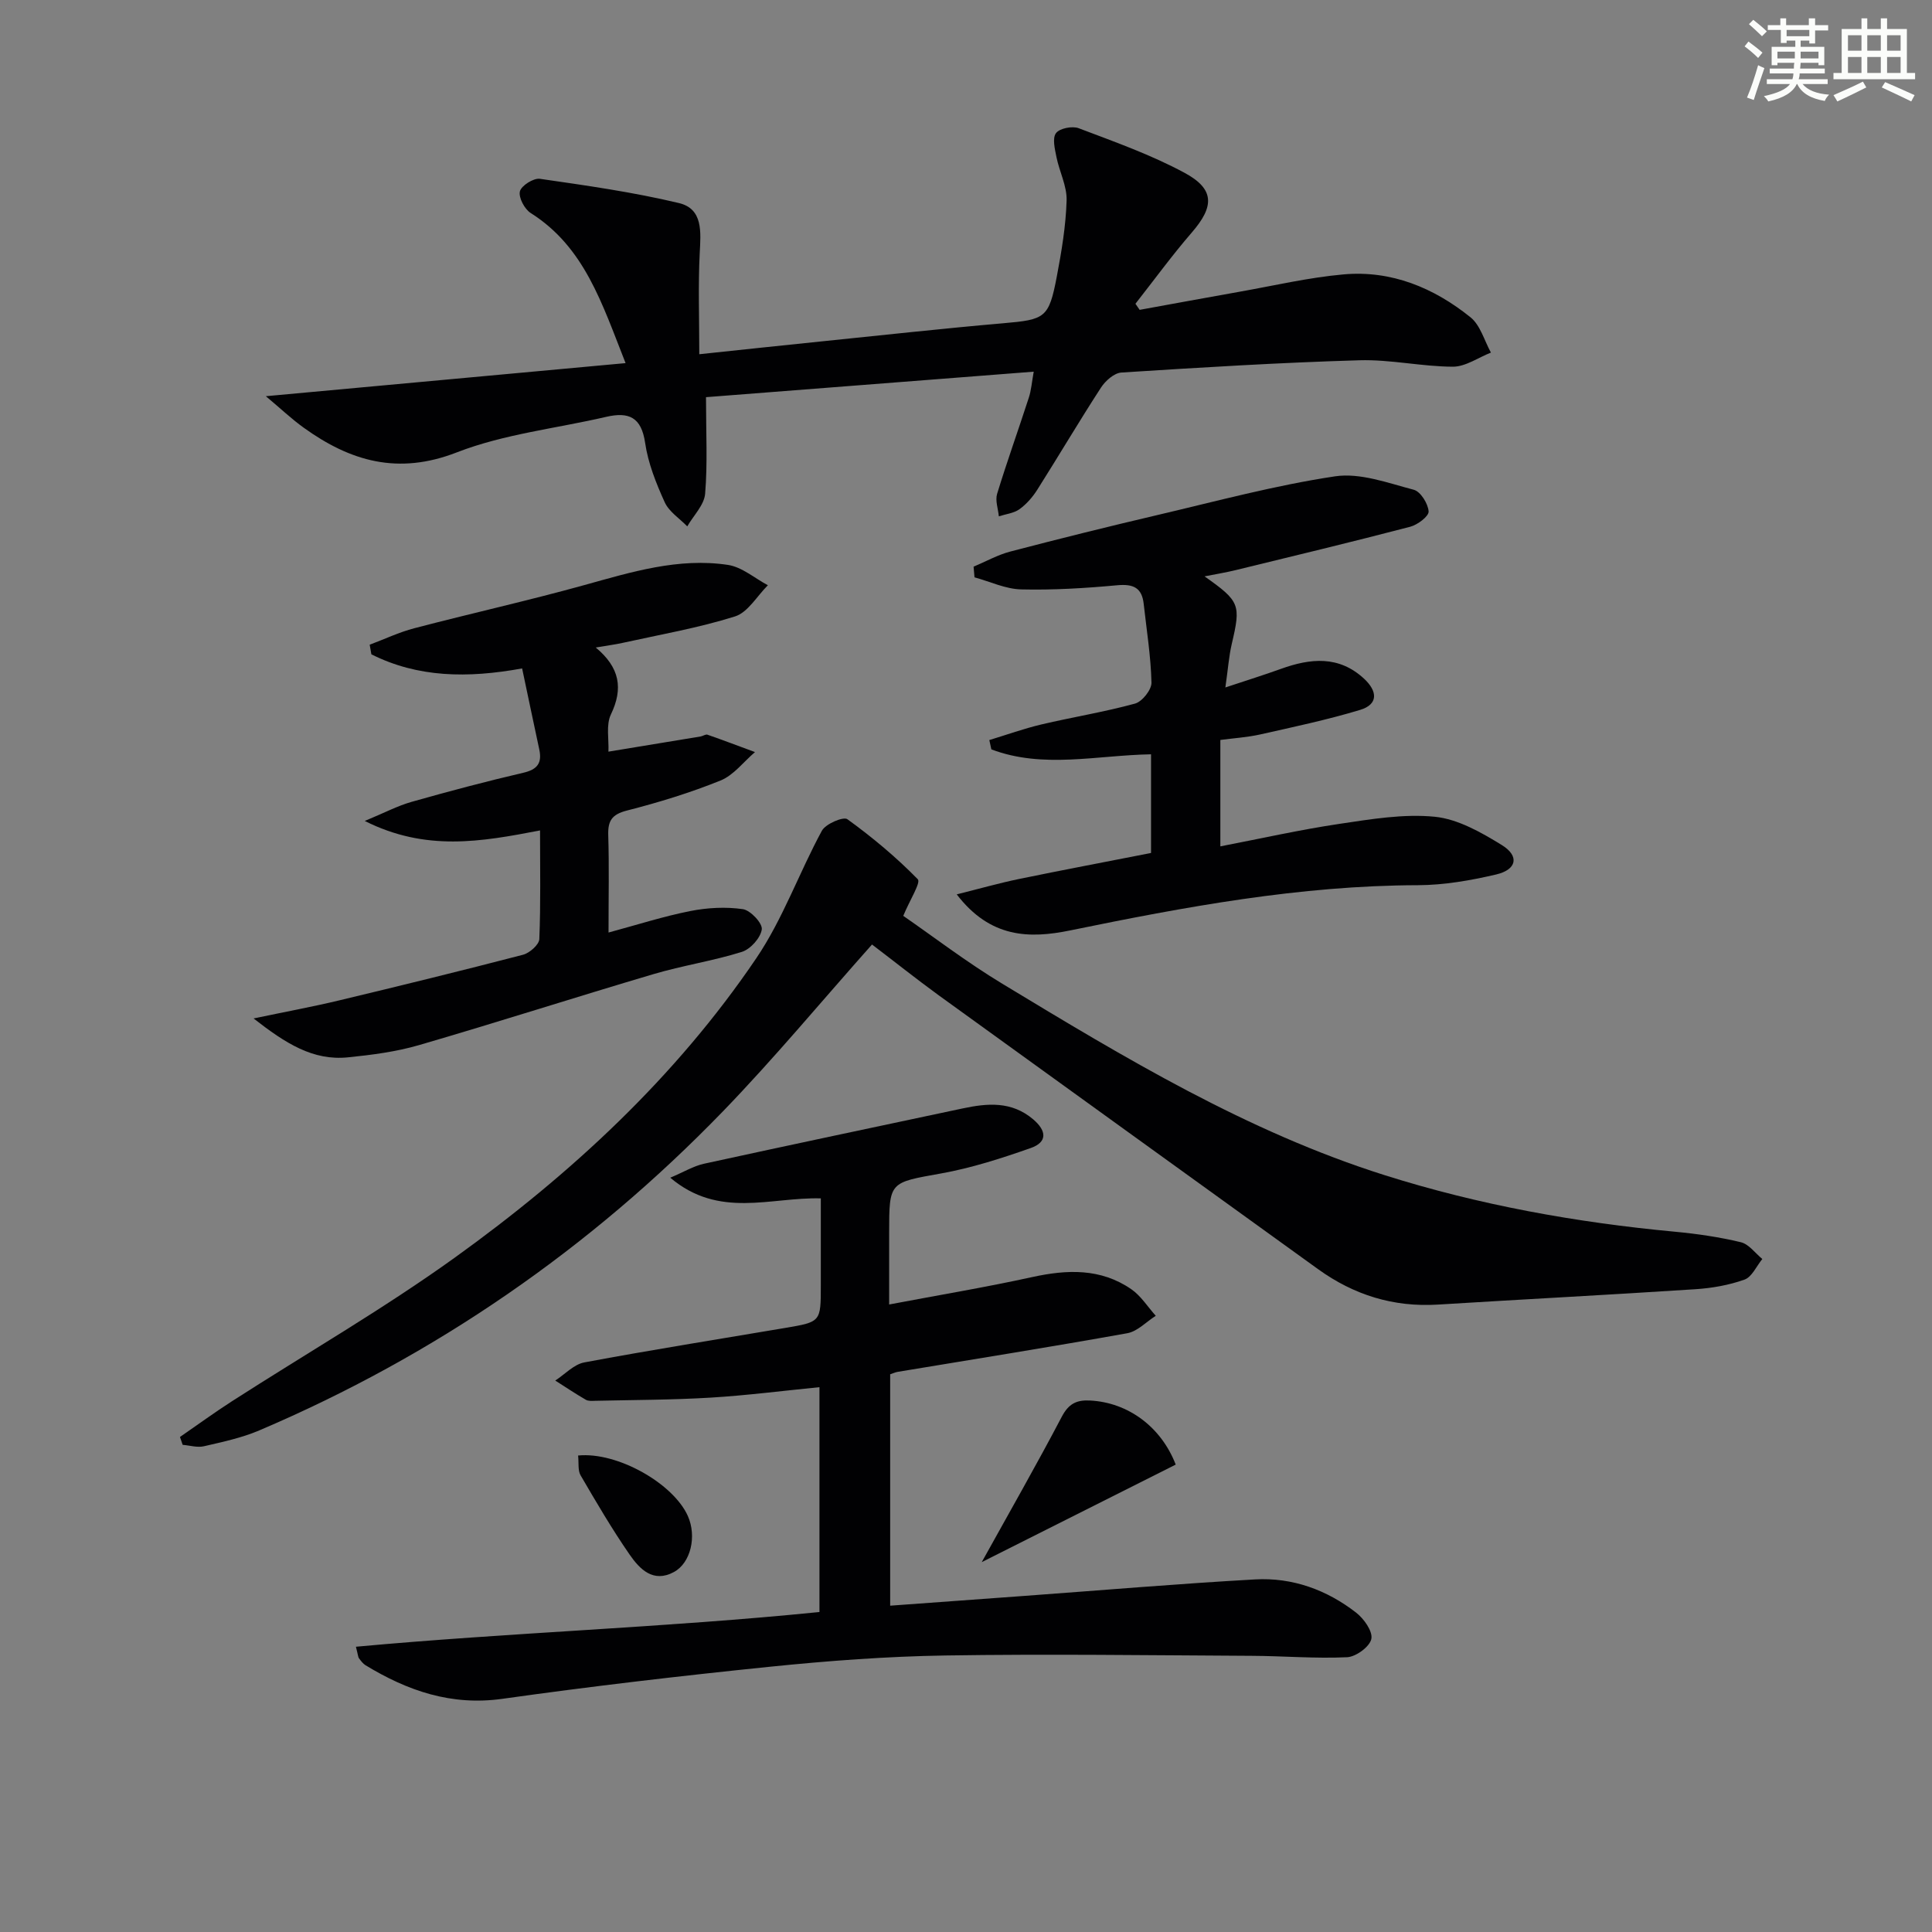
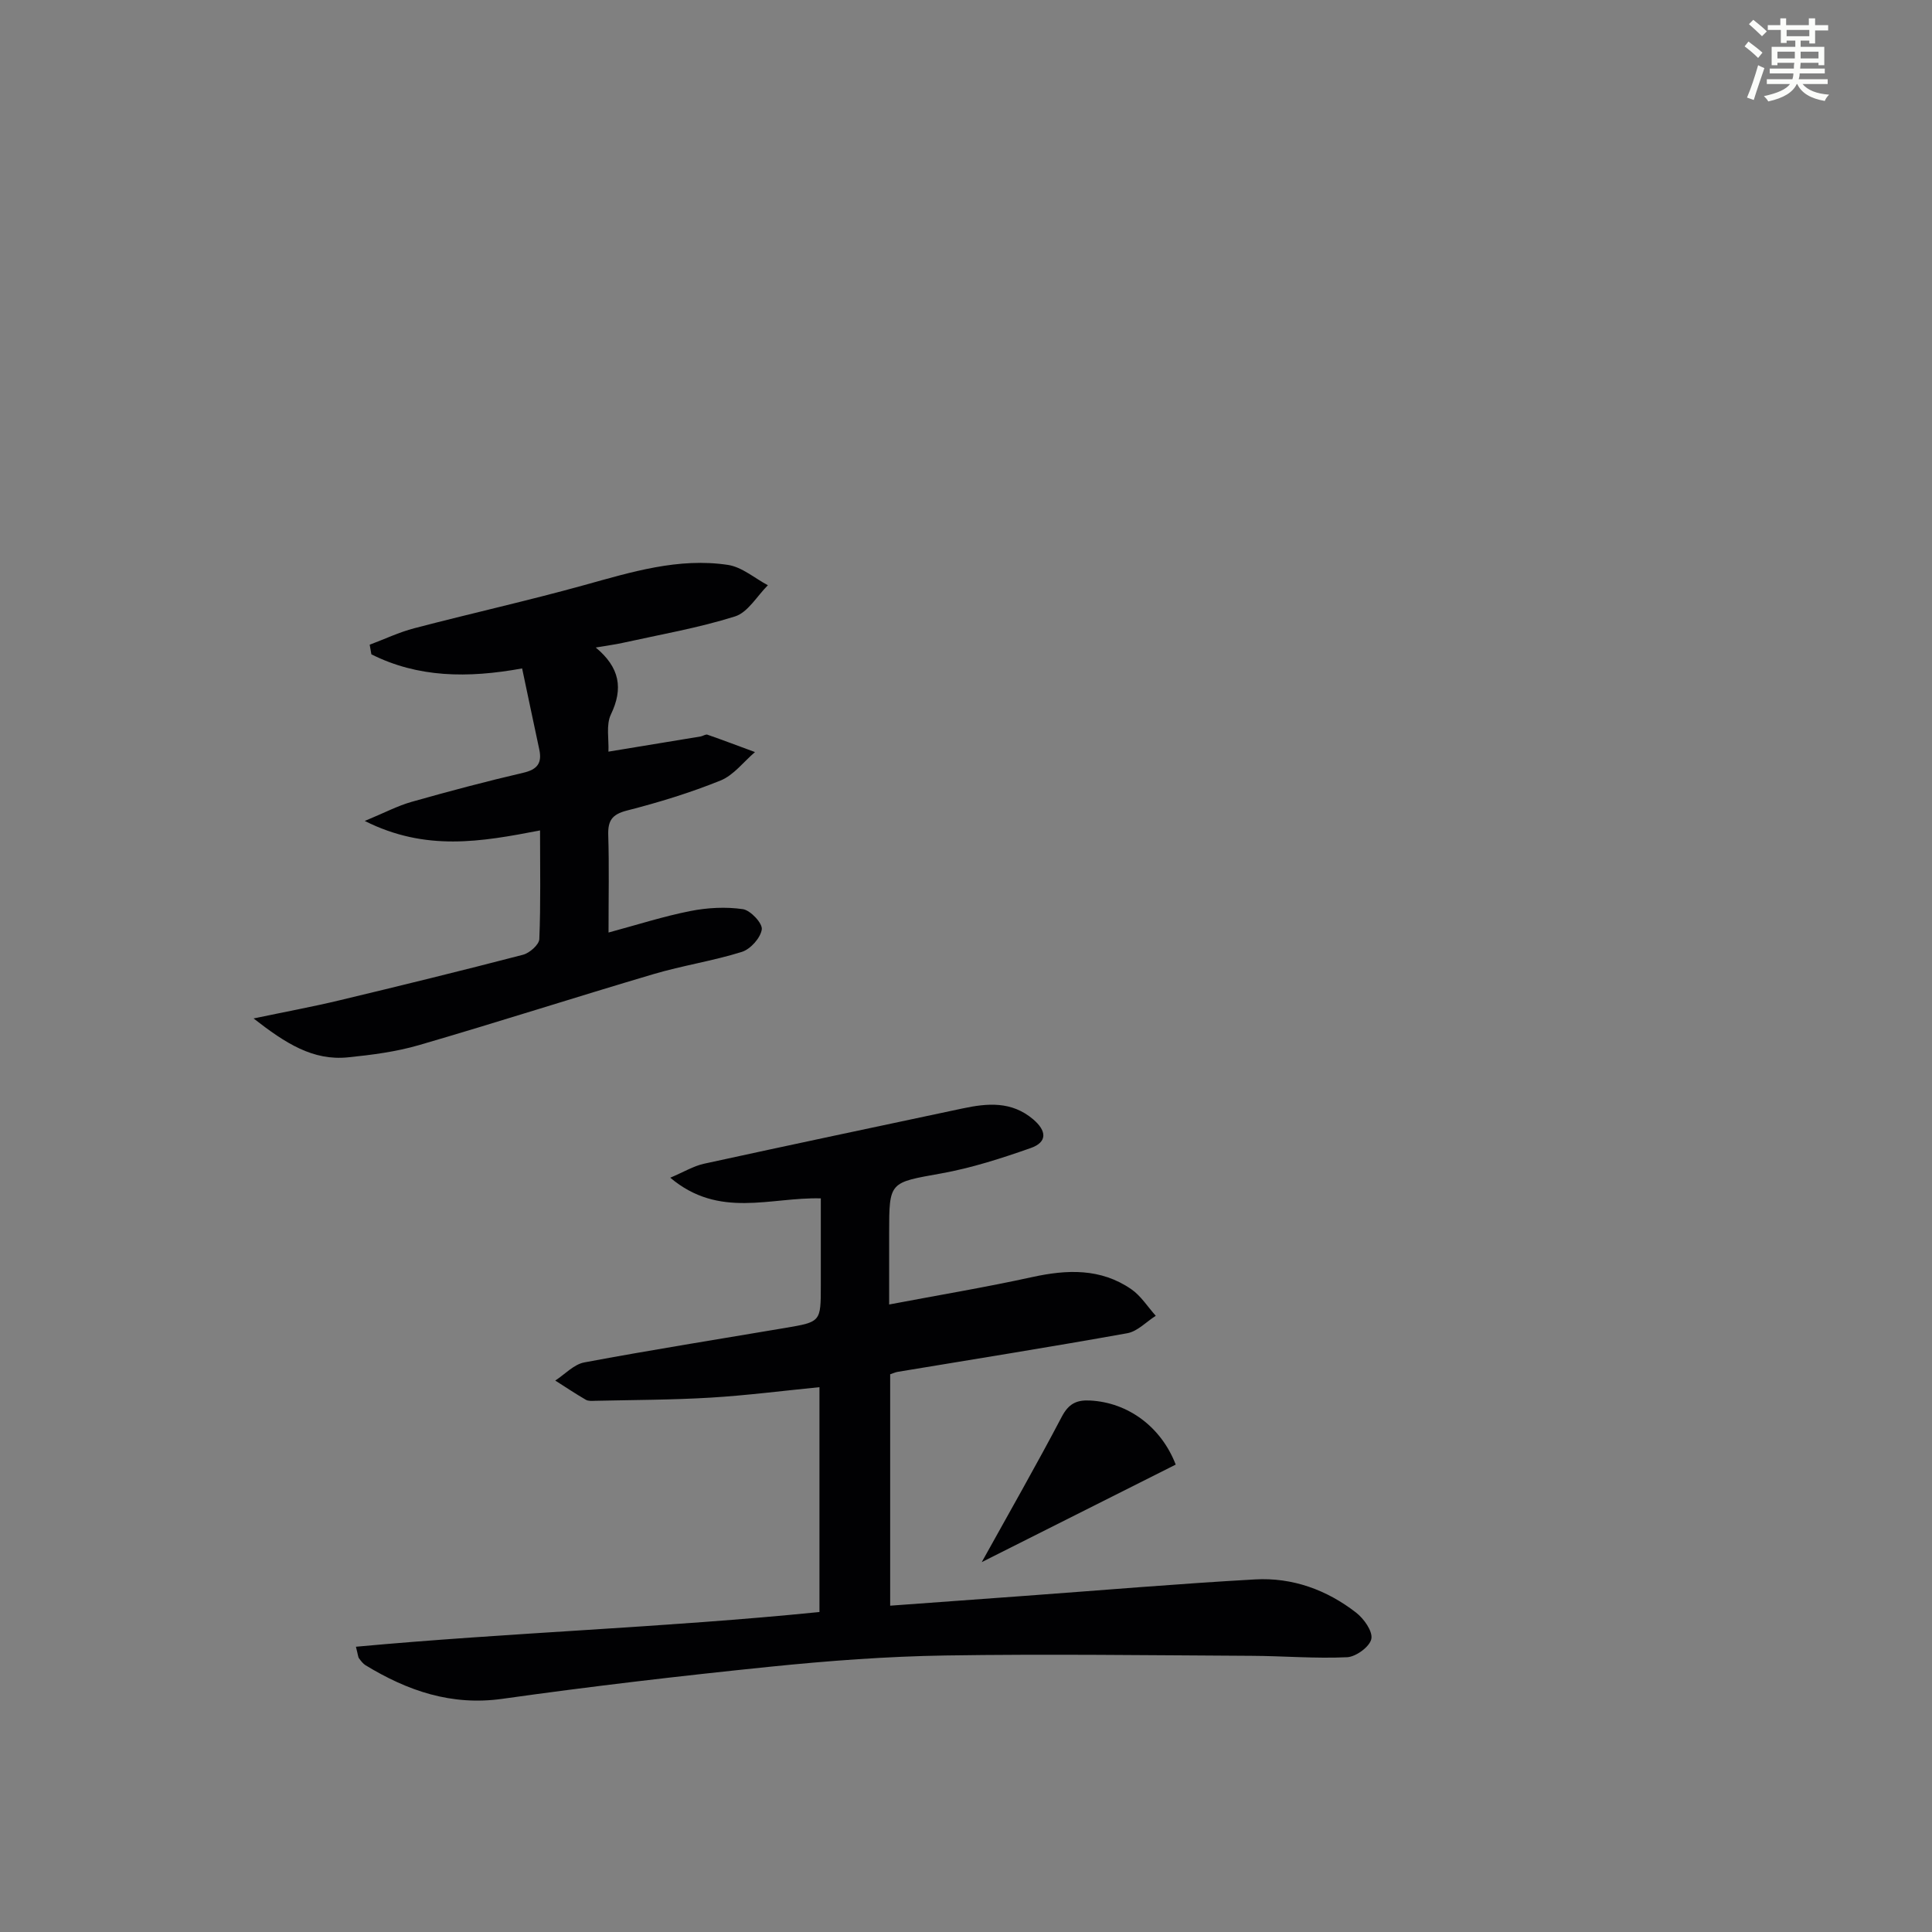
<svg xmlns="http://www.w3.org/2000/svg" enable-background="new 0 0 400 400" viewBox="0 0 400 400">
  <rect x="0" y="0" width="400" height="400" fill="#808080" stroke="none" />
  <g fill="#010103">
    <path d="m169.66 333.75c0-15.75 0-31.01 0-46.55-7.69.76-15.07 1.71-22.48 2.16-7.96.48-15.95.48-23.93.66-.66.02-1.44.09-1.97-.22-2.15-1.25-4.22-2.63-6.32-3.97 2-1.3 3.86-3.36 6.03-3.76 13.85-2.59 27.77-4.8 41.66-7.15 7.29-1.24 7.29-1.25 7.29-8.75 0-5.96 0-11.92 0-18.06-10.46-.28-21.03 4.28-31.17-4.28 2.78-1.17 4.8-2.41 6.98-2.89 17.81-3.89 35.66-7.65 53.5-11.44 5.16-1.1 10.16-1.56 14.64 2.23 2.83 2.39 2.99 4.74-.49 5.96-6.06 2.13-12.25 4.13-18.56 5.26-10.7 1.93-10.75 1.63-10.75 12.33v14.8c10.23-1.94 19.97-3.56 29.59-5.67 7.24-1.59 14.2-1.86 20.53 2.5 2.01 1.38 3.4 3.65 5.08 5.51-1.96 1.24-3.78 3.23-5.9 3.61-15.82 2.84-31.7 5.37-47.55 8-.46.08-.9.29-1.54.5v47.91c9.43-.69 18.64-1.36 27.85-2.03 15.91-1.16 31.8-2.52 47.73-3.41 7.69-.43 14.8 2.15 20.88 6.87 1.62 1.25 3.49 3.89 3.16 5.46-.33 1.6-3.18 3.69-5.01 3.78-6.58.31-13.2-.26-19.8-.29-21.13-.11-42.27-.4-63.39-.07-12.12.19-24.25 1.1-36.31 2.33-18.49 1.89-36.97 4.05-55.38 6.64-10.58 1.49-19.64-1.65-28.35-6.95-.54-.33-.96-.91-1.36-1.44-.18-.24-.18-.62-.63-2.39 31.96-2.95 63.87-3.95 95.97-7.19z" />
-     <path d="m180.54 195.55c-10.49 11.79-20.26 23.58-30.88 34.56-27.52 28.43-59.54 50.51-95.98 66.04-3.63 1.55-7.58 2.38-11.45 3.28-1.37.32-2.93-.17-4.41-.29-.19-.54-.37-1.08-.56-1.63 3.6-2.48 7.13-5.06 10.8-7.42 15.38-9.89 31.28-19.06 46.11-29.72 24.04-17.29 45.71-37.32 62.42-61.99 5.5-8.12 8.85-17.69 13.57-26.38.77-1.43 4.46-2.99 5.28-2.39 5.17 3.74 10.12 7.87 14.58 12.43.67.68-1.65 4.28-3.01 7.58 6.1 4.21 13.06 9.55 20.52 14.06 25.33 15.33 50.71 30.64 79.19 39.64 19.54 6.17 39.61 9.78 60 11.69 4.6.43 9.22 1.1 13.71 2.18 1.66.4 2.97 2.27 4.44 3.47-1.21 1.48-2.15 3.72-3.69 4.27-3.23 1.15-6.75 1.77-10.19 1.99-17.75 1.16-35.51 2.08-53.27 3.18-9.19.57-17.39-1.97-24.82-7.33-26.17-18.9-52.37-37.76-78.52-56.68-4.71-3.43-9.26-7.06-13.84-10.54z" />
-     <path d="m214.02 76.95c-22.98 1.79-45.23 3.52-67.85 5.28 0 7.4.34 13.73-.18 19.99-.19 2.34-2.41 4.51-3.7 6.76-1.6-1.65-3.79-3.04-4.68-5.02-1.77-3.91-3.43-8.05-4.04-12.25-.78-5.36-3.38-6.49-8.09-5.4-10.33 2.4-21.13 3.55-30.9 7.35-12.17 4.74-22.04 1.85-31.73-5.13-2.49-1.79-4.74-3.93-7.81-6.5 25.67-2.36 49.67-4.57 74.48-6.85-4.91-12.41-8.5-24.03-19.65-31.08-1.27-.81-2.54-3.21-2.23-4.48.29-1.18 2.82-2.79 4.14-2.6 9.64 1.39 19.32 2.76 28.78 5.02 5.04 1.2 4.53 6.02 4.31 10.38-.34 6.71-.09 13.46-.09 20.92 8.78-.93 17-1.81 25.23-2.65 12.55-1.28 25.1-2.67 37.66-3.76 8.73-.76 9.49-1.06 11.13-9.68.99-5.2 1.87-10.48 2.03-15.74.09-2.97-1.49-5.96-2.1-8.98-.33-1.66-.89-3.9-.1-4.96.74-1.01 3.38-1.53 4.71-1.02 7.41 2.81 14.95 5.48 21.89 9.22 6.3 3.39 6.19 6.98 1.51 12.38-4.09 4.73-7.79 9.81-11.66 14.74.29.42.58.84.87 1.26 6.9-1.25 13.79-2.53 20.69-3.75 7.17-1.27 14.31-2.95 21.54-3.59 9.89-.88 18.68 2.77 26.27 8.88 2.05 1.65 2.86 4.83 4.23 7.31-2.63 1.03-5.26 2.93-7.88 2.92-6.45-.02-12.92-1.52-19.35-1.33-16.44.48-32.87 1.49-49.28 2.54-1.5.1-3.32 1.72-4.23 3.13-4.52 6.96-8.74 14.12-13.18 21.13-.96 1.52-2.23 2.98-3.68 4.03-1.17.84-2.83 1.01-4.28 1.48-.15-1.56-.78-3.27-.36-4.65 2.04-6.67 4.4-13.23 6.55-19.87.51-1.52.62-3.14 1.03-5.43z" />
-     <path d="m249.39 119.33c7.35 5.19 7.54 5.86 5.63 14.01-.59 2.53-.77 5.16-1.32 8.99 4.52-1.5 8.04-2.6 11.51-3.85 6.11-2.2 12-2.81 17.24 2.07 2.73 2.55 2.97 5.27-.86 6.43-6.79 2.05-13.75 3.52-20.68 5.08-2.69.6-5.48.77-8.25 1.14v22.03c8.46-1.63 16.52-3.45 24.67-4.66 6.53-.97 13.26-2.11 19.73-1.47 4.79.48 9.6 3.23 13.86 5.85 3.7 2.27 3.14 5.09-1.15 6.1-5.29 1.24-10.79 2.2-16.2 2.22-24.41.06-48.21 4.48-71.98 9.36-8.48 1.74-16.55 1.61-23.51-7.46 4.76-1.19 8.74-2.32 12.78-3.16 9.07-1.87 18.18-3.59 27.45-5.41 0-6.96 0-13.55 0-20.43-11.22.19-22.34 3.04-33.06-1.02-.14-.64-.28-1.29-.42-1.93 3.59-1.09 7.14-2.37 10.78-3.23 6.44-1.52 13.01-2.57 19.39-4.32 1.48-.41 3.44-2.87 3.4-4.35-.13-5.44-1.01-10.87-1.61-16.3-.37-3.35-2.16-4.15-5.46-3.85-6.61.61-13.28 1.02-19.91.86-3.24-.08-6.44-1.62-9.66-2.5-.06-.74-.12-1.48-.19-2.21 2.53-1.06 4.98-2.44 7.61-3.13 10.09-2.64 20.22-5.16 30.38-7.54 12.24-2.87 24.44-6.17 36.84-8.03 5.21-.78 10.96 1.38 16.31 2.78 1.4.37 2.95 2.86 3.07 4.48.07 1-2.28 2.78-3.82 3.18-12.01 3.14-24.08 6.04-36.14 8.98-1.92.47-3.89.79-6.43 1.29z" />
    <path d="m111.81 171.93c-12.23 2.36-23.65 4.39-36.29-1.96 4.08-1.69 6.79-3.13 9.68-3.95 7.66-2.17 15.36-4.22 23.11-6.02 2.94-.68 3.95-2 3.34-4.84-1.18-5.46-2.31-10.93-3.55-16.77-11.3 2.06-21.59 1.91-31.21-2.92-.12-.66-.23-1.33-.35-1.99 3.08-1.15 6.08-2.59 9.24-3.41 11.68-3.06 23.48-5.69 35.11-8.91 9.81-2.72 19.56-5.75 29.84-4.2 2.89.44 5.51 2.75 8.25 4.21-2.25 2.23-4.13 5.62-6.82 6.46-7.56 2.38-15.44 3.74-23.2 5.46-1.6.36-3.24.56-5.62.97 5 4.15 5.72 8.49 3.14 13.86-1.04 2.17-.39 5.16-.51 7.7 6.67-1.09 12.87-2.11 19.07-3.14.49-.08 1.04-.5 1.43-.37 3.3 1.15 6.56 2.39 9.84 3.6-2.36 2.01-4.41 4.79-7.14 5.89-6.28 2.54-12.82 4.54-19.39 6.22-3.11.8-3.94 2.12-3.85 5.1.2 6.31.06 12.63.06 20.15 6-1.62 11.41-3.36 16.94-4.45 3.53-.7 7.33-.9 10.87-.39 1.58.23 4.1 2.93 3.92 4.19-.25 1.76-2.34 4.1-4.13 4.66-6 1.88-12.29 2.82-18.32 4.61-16.2 4.79-32.3 9.97-48.52 14.69-4.75 1.38-9.76 2.03-14.69 2.53-7.25.74-12.9-2.86-19.56-8.05 6.81-1.43 12.26-2.43 17.64-3.72 12.74-3.05 25.47-6.17 38.15-9.47 1.36-.36 3.32-2.08 3.37-3.24.3-7.29.15-14.6.15-22.5z" />
    <path d="m203.26 323.42c5.65-10.19 11.29-20.05 16.57-30.1 1.41-2.68 3.03-3.5 5.83-3.36 7.93.4 14.75 5.48 17.76 13.27-13.5 6.8-26.98 13.57-40.16 20.19z" />
-     <path d="m119.69 301.35c8.17-.81 19.76 5.84 22.73 12.54 1.85 4.17.62 9.67-2.89 11.58-4.28 2.32-7.08-.59-9.16-3.59-3.66-5.29-6.92-10.86-10.16-16.42-.6-1.02-.35-2.53-.52-4.11z" />
  </g>
  <path d="m361.2 9.6.8-1c.9.7 1.9 1.4 2.9 2.3l-.9 1.1c-1-1-2-1.8-2.8-2.4zm.5 10.6c.9-2.1 1.6-4.3 2.3-6.7.4.2.8.4 1.3.6-.7 2.1-1.5 4.3-2.2 6.6zm.4-15.2.9-.9c1 .8 2 1.6 2.8 2.4l-1 1c-.9-.9-1.8-1.7-2.7-2.5zm12.5-1.2h1.2v1.4h2.7v1.1h-2.7v2.7h-1.2v-.6h-1.8v1.3h4.9v3.8h-1.2v-.5h-3.7c0 .4-.1.9-.1 1.2h5.1v1h-5.2c0 .5-.1.9-.2 1.2h6v1h-5.2c1.1 1.3 2.9 2 5.5 2.2-.4.4-.7.8-.9 1.3-2.9-.5-4.8-1.6-5.7-3.5h-.1c-.8 1.7-2.7 2.9-5.9 3.6-.2-.4-.6-.8-.9-1.1 2.8-.6 4.6-1.4 5.4-2.5h-4.8v-1h5.3c.1-.3.2-.7.2-1.2h-4.9v-1h5c0-.4 0-.8.1-1.2h-3.5v.5h-1.2v-3.8h4.9v-1.3h-1.8v.5h-1.2v-2.7h-2.7v-1h2.6v-1.4h1.2v1.4h4.7v-1.4zm-6.6 8.3h3.6c0-.4 0-.9 0-1.4h-3.6zm1.9-4.6h4.7v-1.3h-4.7zm6.6 3.2h-3.7v1.4h3.7z" fill="#fbfcfa" />
-   <path d="m385.3 3.8h1.3v2.2h2.8v-2.2h1.3v2.2h4.1v9.1h1.7v1.3h-16.9v-1.3h1.7v-9.1h4.1v-2.2zm.4 13.1.7 1.2c-1.8.9-3.8 1.9-6 2.9-.2-.4-.5-.8-.8-1.3 2.3-1 4.3-1.9 6.1-2.8zm-3.1-6.4h2.8v-3.2h-2.8zm0 4.6h2.8v-3.3h-2.8zm4-4.6h2.8v-3.2h-2.8zm0 4.6h2.8v-3.3h-2.8zm3.7 1.9c2.1.9 4.1 1.8 6.1 2.7l-.7 1.3c-2.2-1.1-4.2-2-6.1-2.9zm3.2-9.7h-2.8v3.2h2.8zm-2.8 7.8h2.8v-3.3h-2.8z" fill="#fbfcfa" />
</svg>